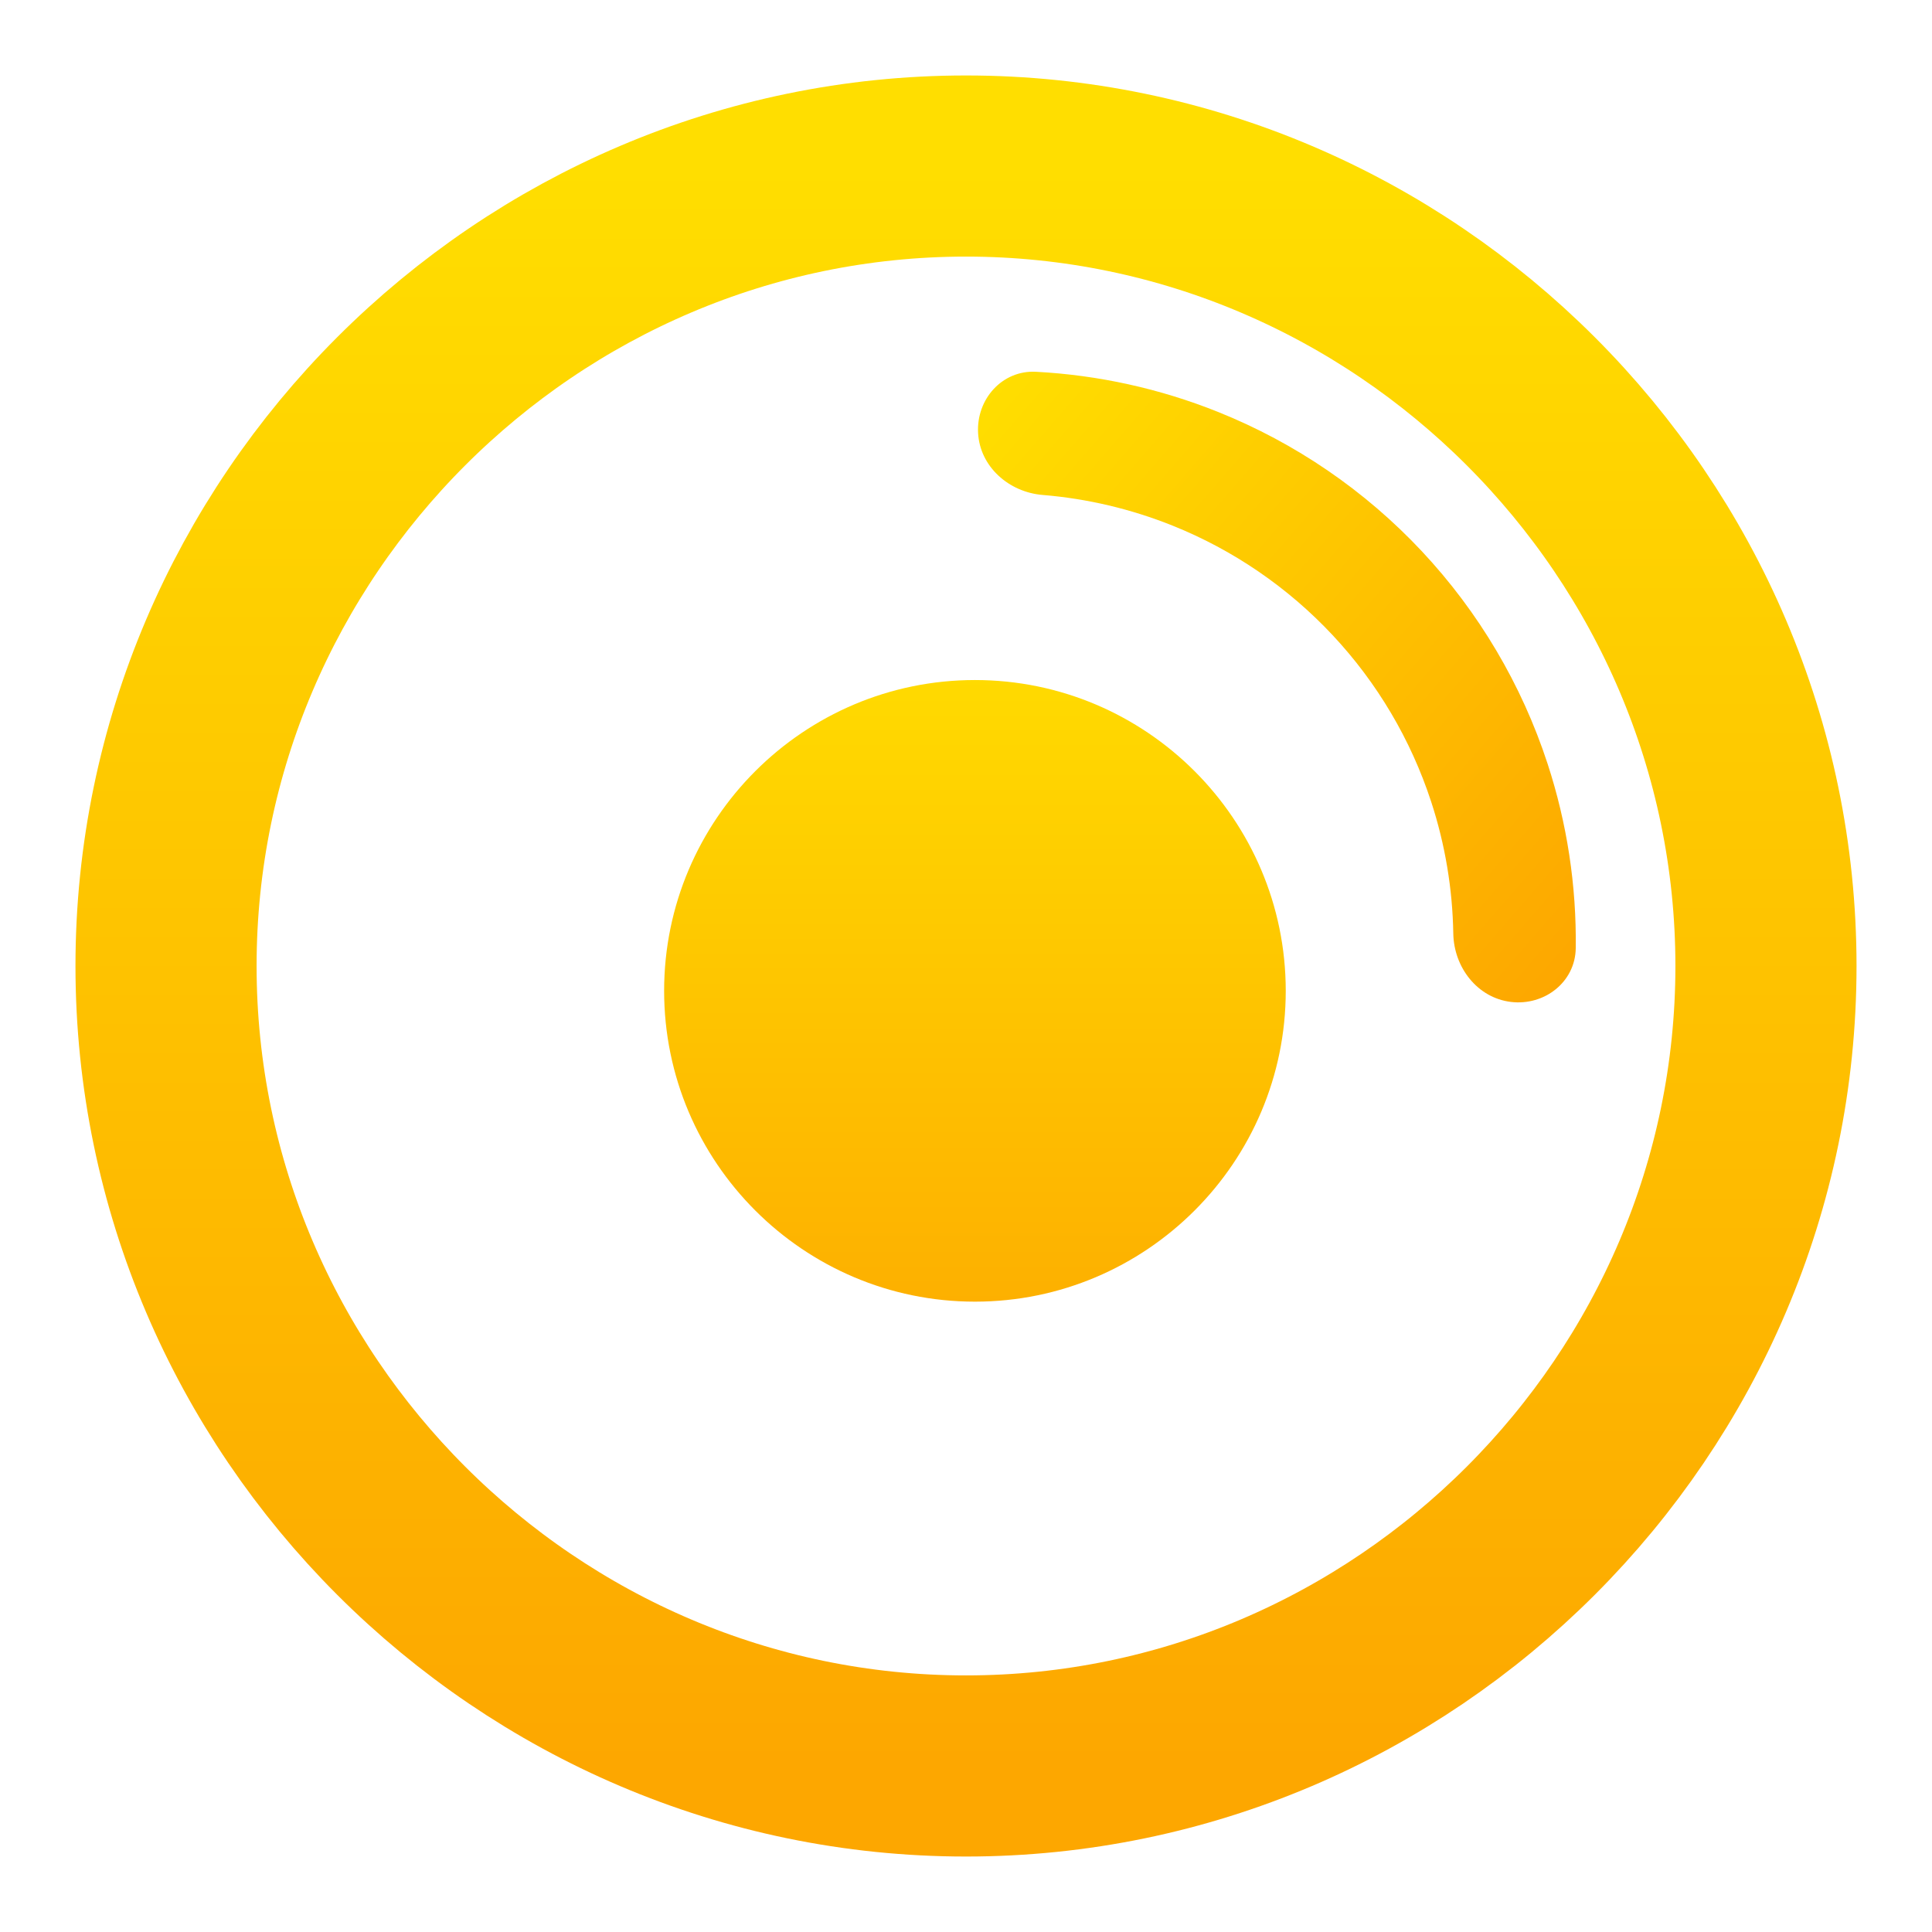
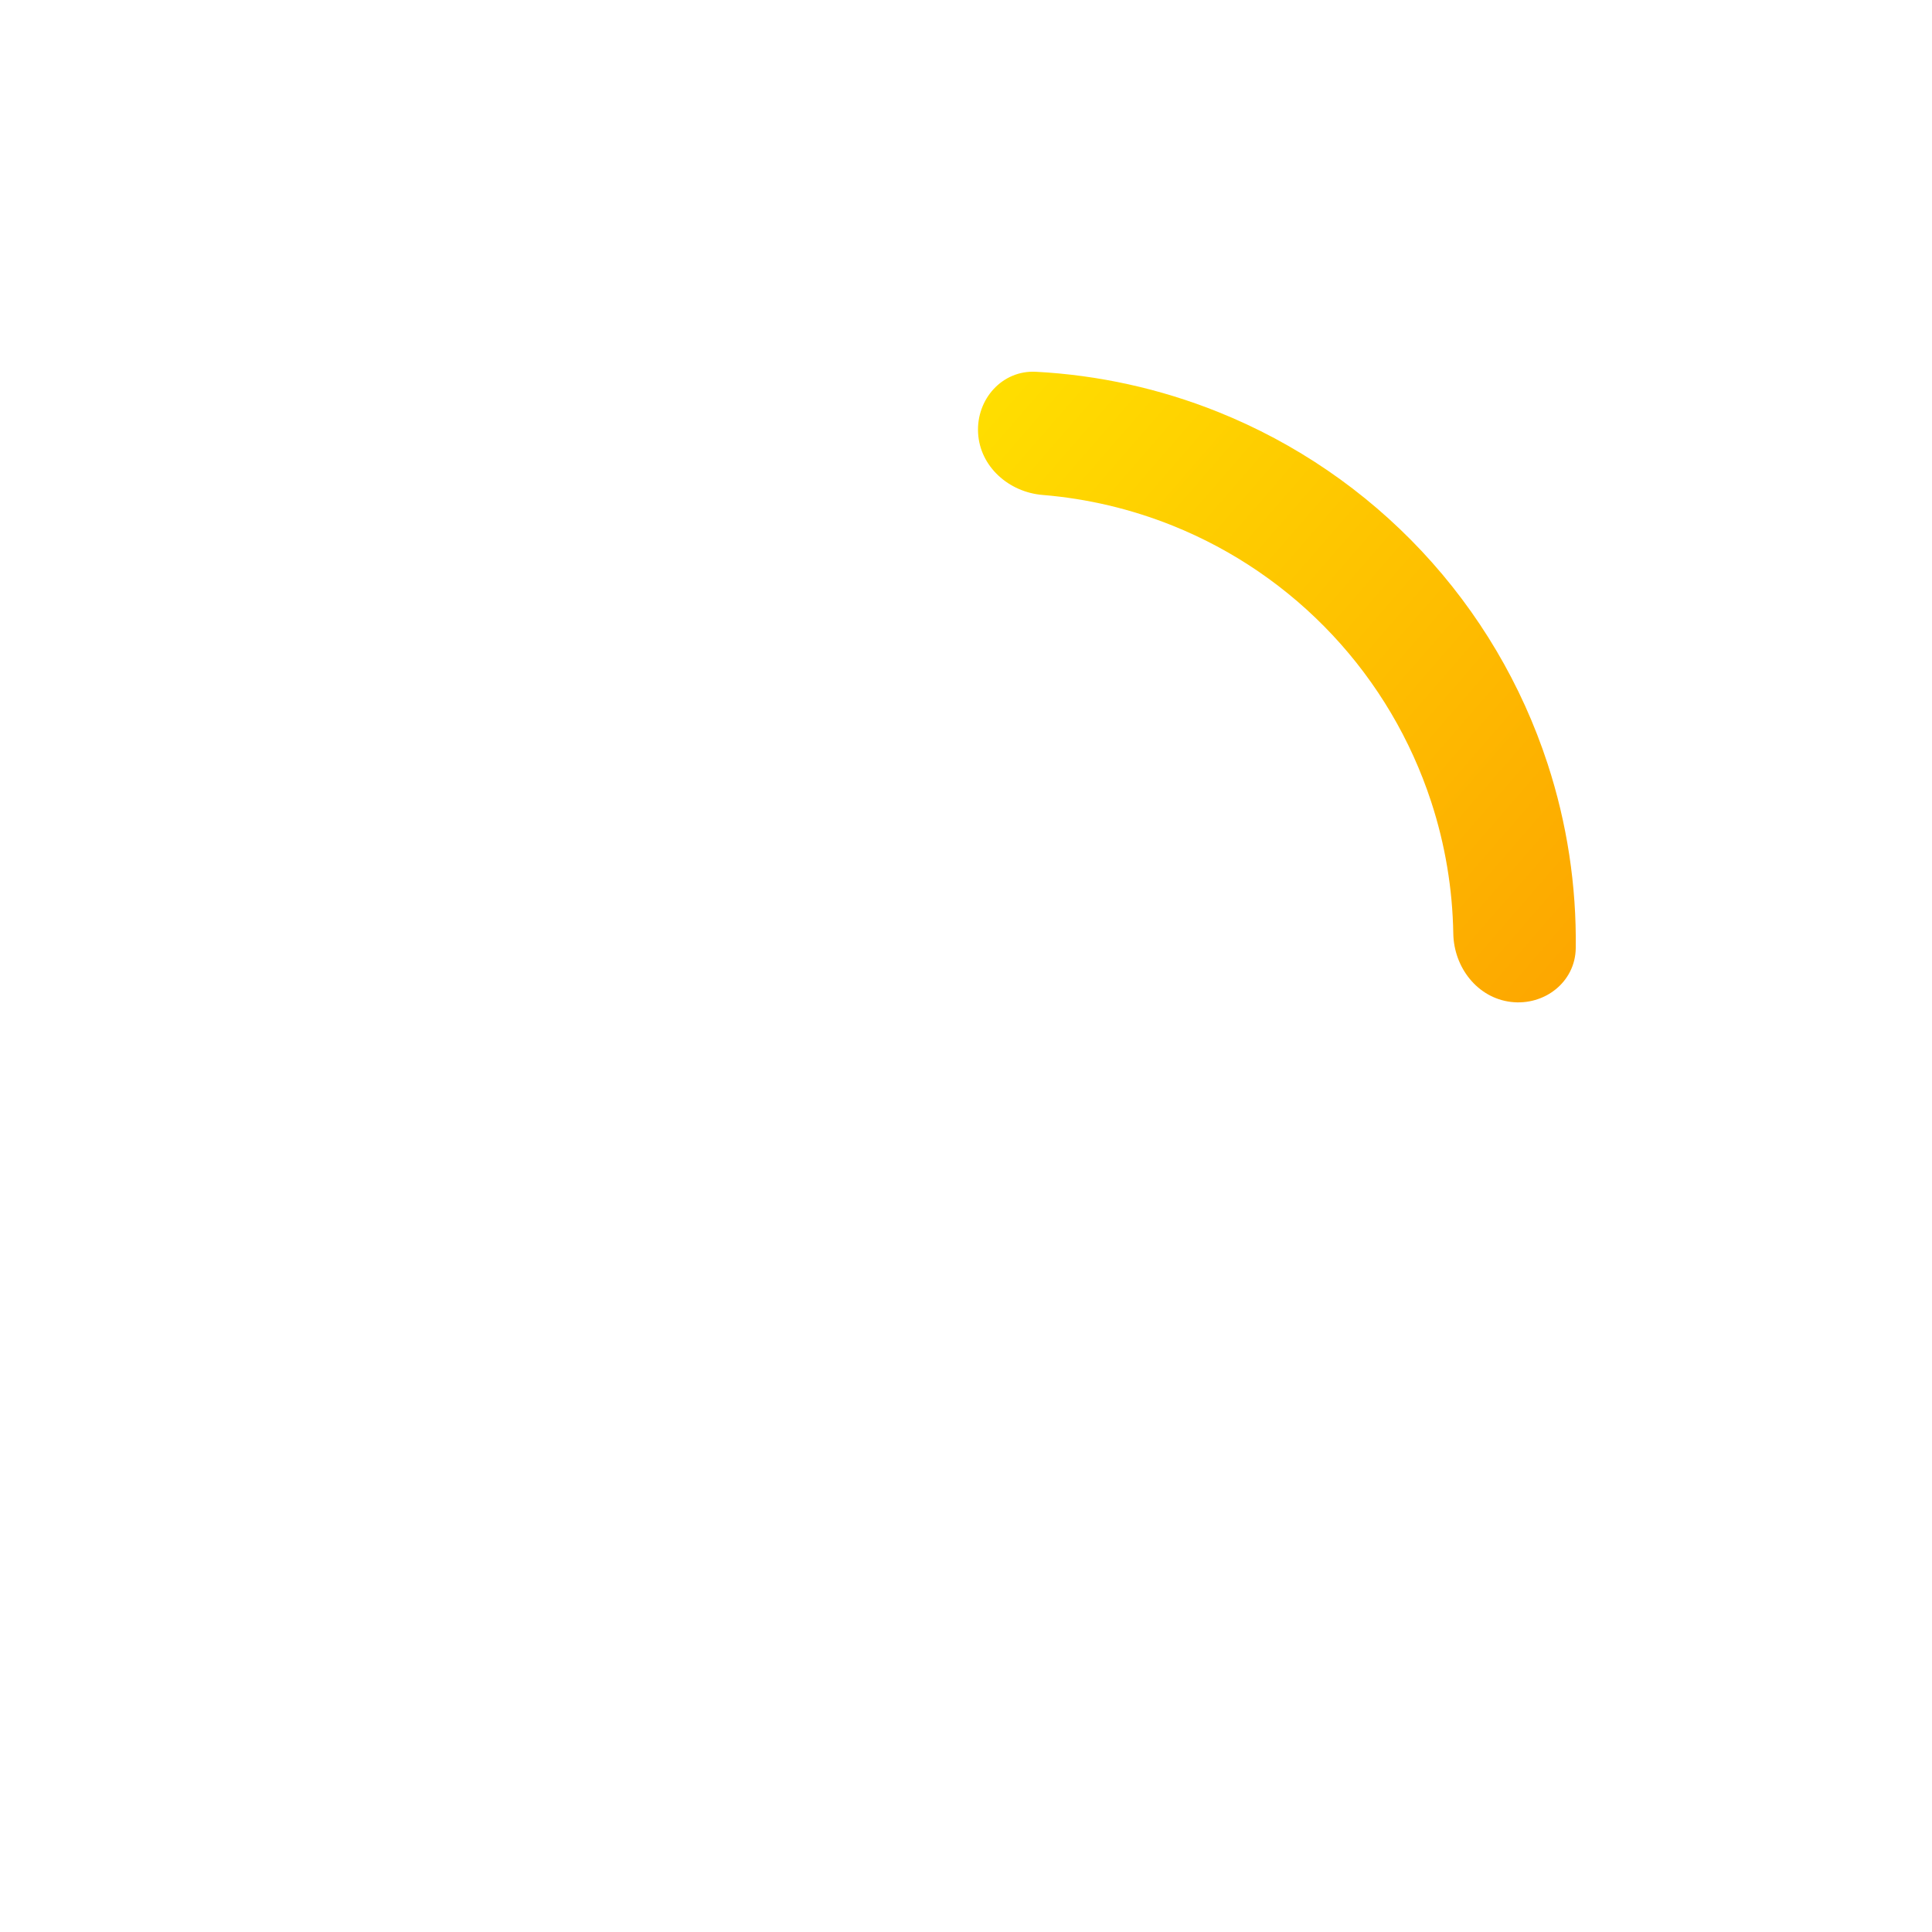
<svg xmlns="http://www.w3.org/2000/svg" width="128" height="128" viewBox="0 0 128 128" fill="none">
-   <path fill-rule="evenodd" clip-rule="evenodd" d="M64 11C34.889 11 11 34.889 11 64C11 93.111 34.889 117 64 117C93.111 117 117 93.111 117 64C117 34.889 93.111 11 64 11Z" stroke="url(#paint0_linear_1005_66)" stroke-width="12" />
-   <path d="M44 65.646C44 54.293 53.239 45.054 64.592 45.054C75.945 45.054 85.184 54.293 85.184 65.646C85.184 76.999 75.945 86.238 64.592 86.238C53.239 86.238 44 76.999 44 65.646Z" fill="url(#paint1_linear_1005_66)" />
  <path d="M100.1 66.38C102.324 66.649 104.368 65.062 104.397 62.822C104.451 58.681 103.823 54.55 102.53 50.596C100.816 45.354 97.974 40.552 94.204 36.526C90.434 32.501 85.828 29.35 80.709 27.296C76.849 25.747 72.768 24.849 68.633 24.631C66.395 24.514 64.678 26.45 64.801 28.687C64.923 30.924 66.843 32.608 69.076 32.792C72.025 33.034 74.928 33.718 77.688 34.825C81.706 36.438 85.322 38.912 88.282 42.072C91.242 45.232 93.473 49.003 94.819 53.118C95.744 55.945 96.235 58.887 96.284 61.845C96.321 64.085 97.876 66.111 100.1 66.38Z" fill="url(#paint2_linear_1005_66)" />
  <defs>
    <linearGradient id="paint0_linear_1005_66" x1="64" y1="117" x2="64" y2="11" gradientUnits="userSpaceOnUse">
      <stop stop-color="#FDA700" />
      <stop offset="1" stop-color="#FFDE00" />
    </linearGradient>
    <linearGradient id="paint1_linear_1005_66" x1="76" y1="95.248" x2="76" y2="41" gradientUnits="userSpaceOnUse">
      <stop stop-color="#FDA700" />
      <stop offset="1" stop-color="#FFDE00" />
    </linearGradient>
    <linearGradient id="paint2_linear_1005_66" x1="92.823" y1="77.435" x2="51.856" y2="41.874" gradientUnits="userSpaceOnUse">
      <stop stop-color="#FDA700" />
      <stop offset="1" stop-color="#FFDE00" />
    </linearGradient>
  </defs>
</svg>